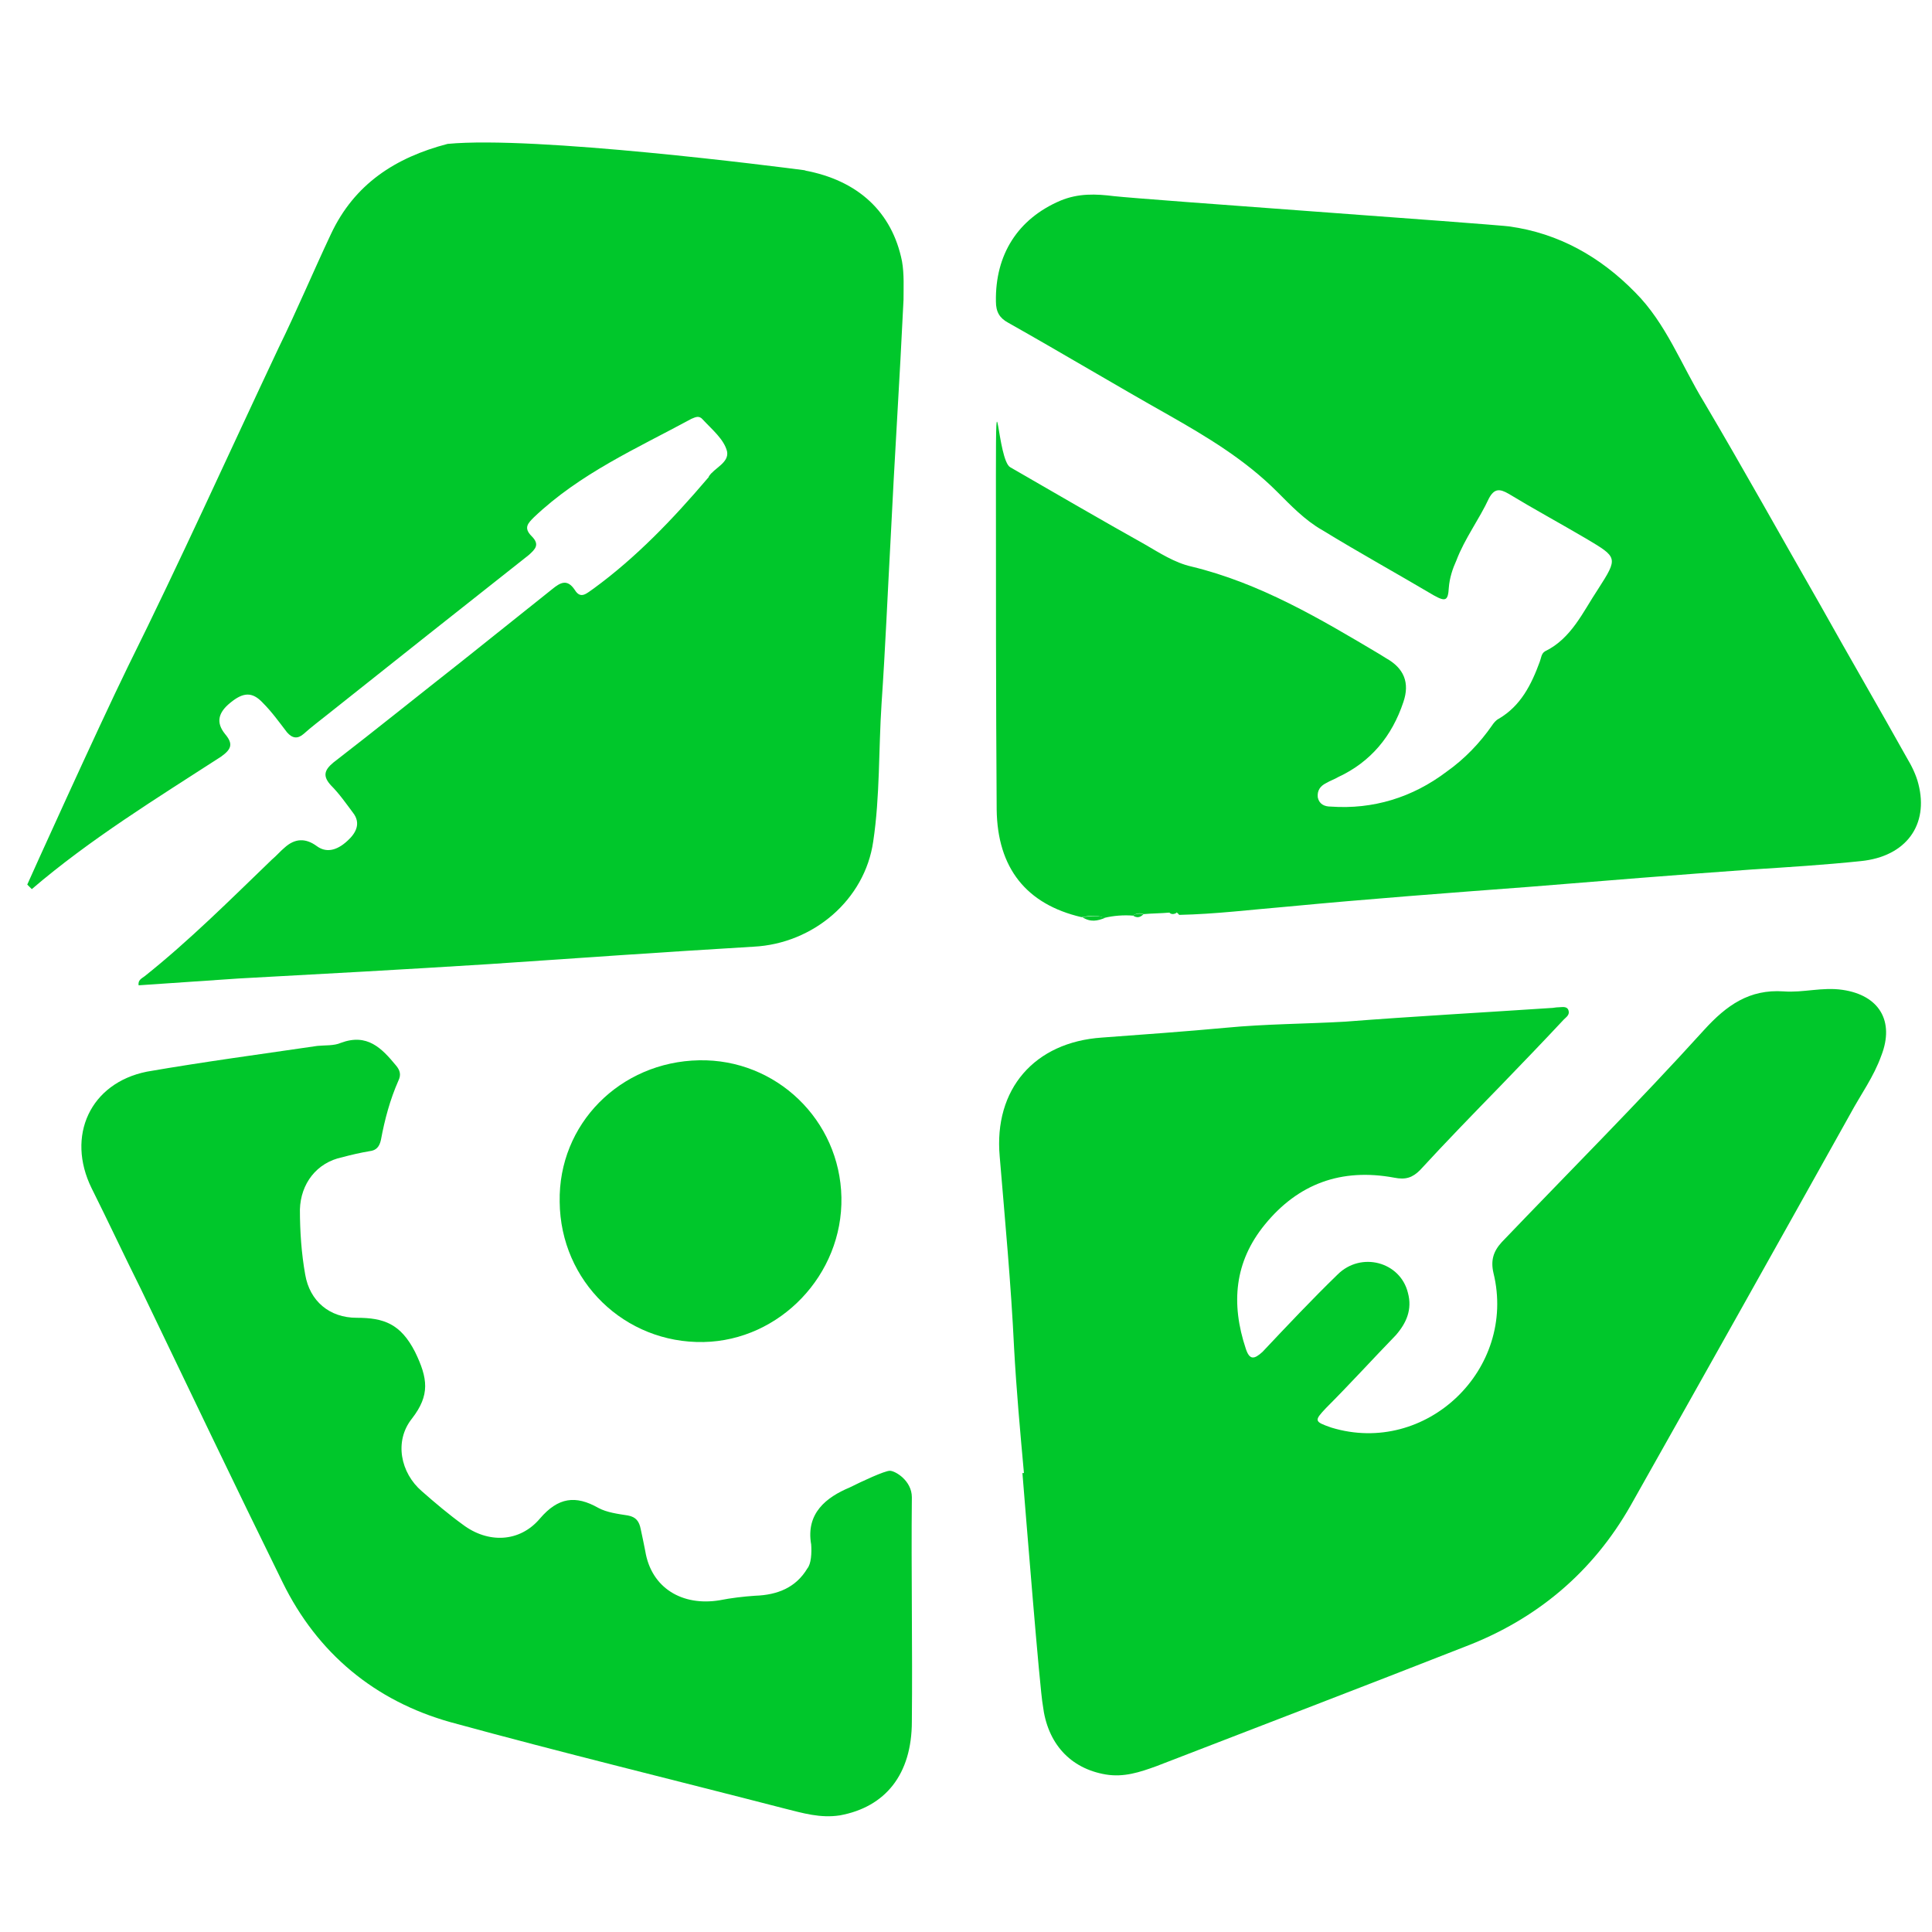
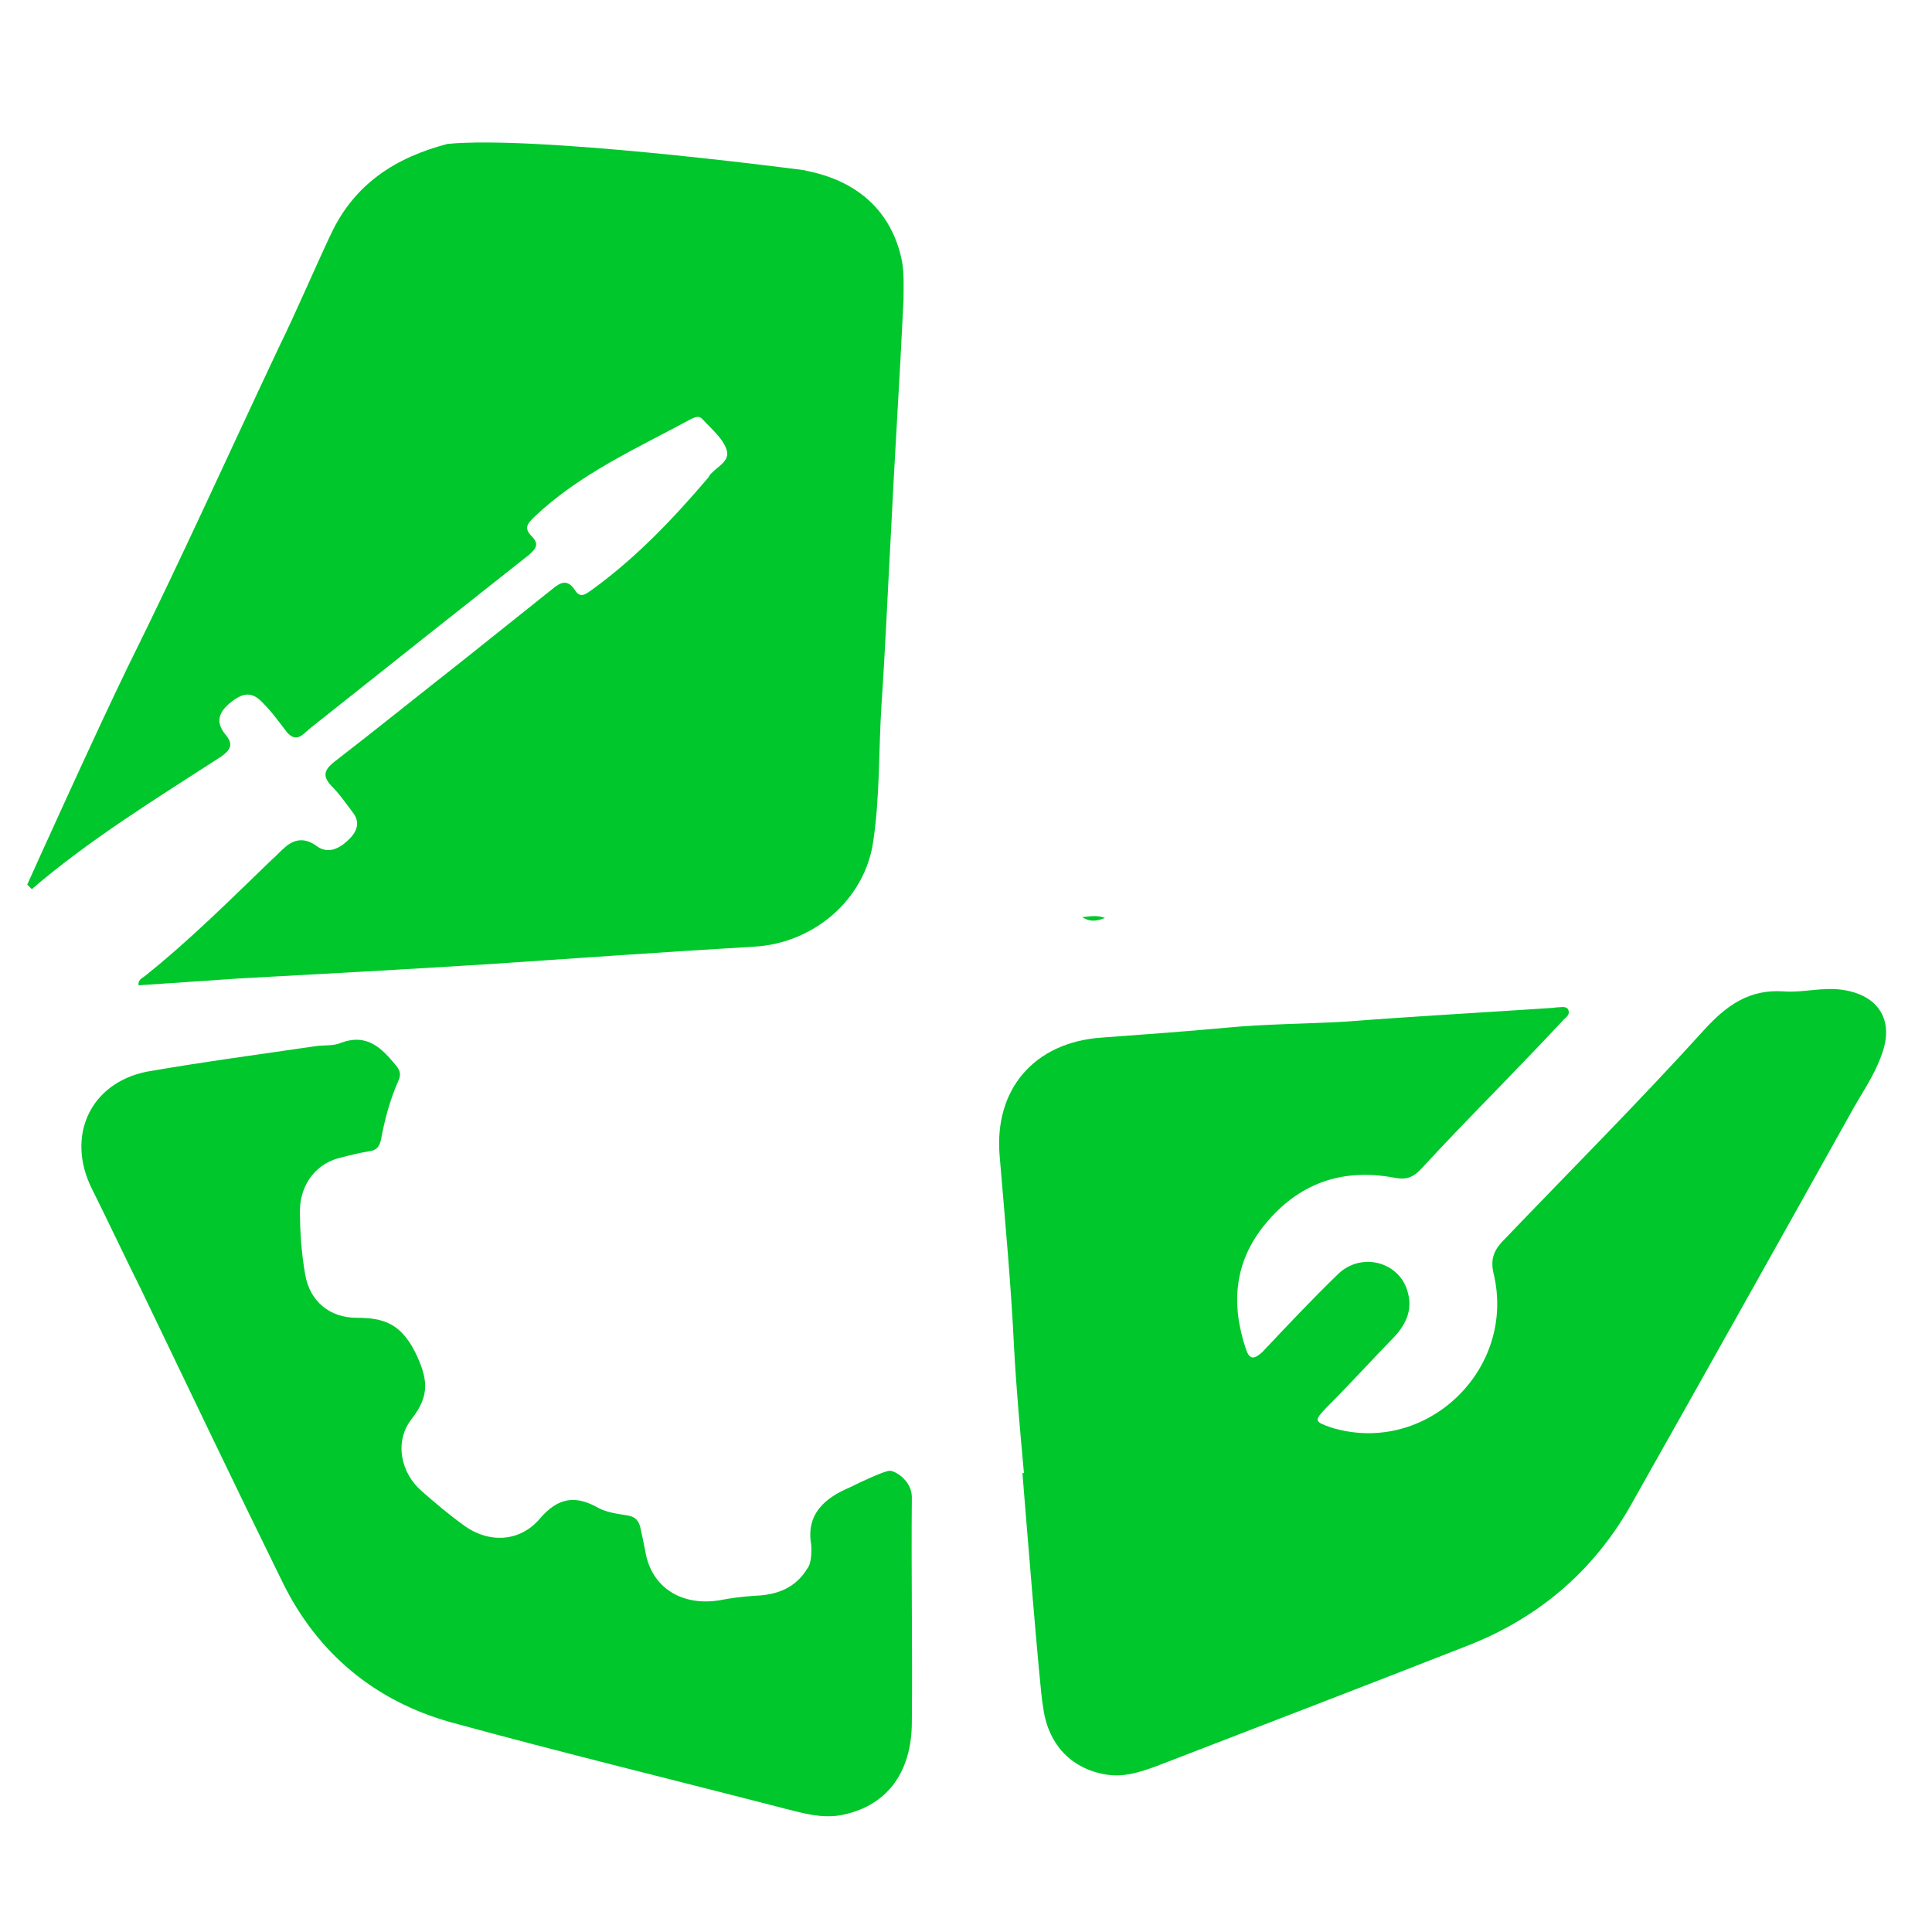
<svg xmlns="http://www.w3.org/2000/svg" version="1.1" viewBox="0 0 255.1 255.1">
  <defs>
    <style>
      .cls-1 {
        fill: #00c72b;
      }
    </style>
  </defs>
  <g>
    <g id="Layer_1">
      <g>
        <path class="cls-1" d="M106.2,22.5c7.1,1.3,11.6,5.5,12.9,12,.3,1.7.2,3.5.2,5.1-.5,10.5-1.2,21.1-1.7,31.5-.4,7.3-.7,14.5-1.2,21.8-.4,6.1-.2,12.2-1.1,18.2-1.1,7.7-7.9,13.5-15.8,13.9-11.7.7-23.2,1.5-34.9,2.3-11.1.7-22,1.3-33.1,1.9-4.4.3-8.8.6-13.2.9-.1-.7.4-.9.8-1.2,5.9-4.7,11.3-10.1,16.8-15.4.6-.5,1.1-1.1,1.7-1.6q2-1.8,4.2-.2c1.2.9,2.6.7,4.1-.7,1.1-1,1.8-2.3.7-3.7-.9-1.2-1.8-2.5-2.9-3.6-1.1-1.2-.9-2,.3-3,5.7-4.4,11.4-9,17-13.4,4-3.2,7.9-6.3,11.9-9.5,1.1-.9,2-1.4,3,.1.8,1.3,1.6.4,2.5-.2,5.6-4.1,10.4-9.1,15-14.5.1-.1.2-.2.2-.3.7-1.1,2.7-1.8,2.4-3.3-.4-1.6-2-2.9-3.2-4.2-.5-.6-1-.3-1.5-.1-7.2,3.9-14.7,7.2-20.8,13-.8.8-1.4,1.4-.3,2.5s.5,1.7-.4,2.5c-9,7.1-17.7,14-26.5,21-1,.8-2.2,1.7-3.2,2.6-.8.7-1.5.6-2.2-.2-1-1.3-2-2.7-3.2-3.9-1.4-1.5-2.6-1.4-4.3,0-1.6,1.3-1.9,2.6-.7,4.1,1.1,1.3.9,2-.5,3-8.5,5.5-17.3,10.9-25,17.5-.2-.2-.4-.4-.6-.6.3-.7,9.2-20.4,13.3-28.8,6.9-13.9,13.3-28.1,19.9-42.1,2.4-4.9,4.5-9.9,6.9-15,3.1-6.6,8.5-10.1,15.4-11.9,11.5-1.1,43.5,3,47.3,3.5Z" />
-         <path class="cls-1" d="M154.4,120.5c-1.1.1-2.3.1-3.4.2-.5-.2-1-.1-1.4.2-1.2-.1-2.6,0-3.8.3-.9-.4-1.9-.3-3-.1-7.3-1.7-11.1-6.5-11.2-14.2-.1-14.7-.1-29.5-.1-44.2s.2-1.9,1.9-1c5.9,3.4,11.9,6.9,17.8,10.2,1.9,1.1,3.9,2.4,6.1,2.9,9.1,2.2,17,6.9,24.9,11.6.3.2.5.3.8.5q3.6,2,2.3,5.8c-1.5,4.5-4.3,7.9-8.6,9.9-.5.3-1.1.5-1.6.8-.8.4-1.2,1-1.1,1.9.2.9.9,1.2,1.7,1.2,5.6.4,10.8-1.2,15.3-4.6,2.4-1.7,4.4-3.8,6-6.1.2-.3.5-.7.9-.9,2.9-1.7,4.3-4.5,5.4-7.5.2-.5.2-1.1.7-1.4,3.5-1.7,5-5.2,7-8.2,2.7-4.2,2.6-4.2-1.6-6.7-3.4-2-6.9-3.9-10.2-5.9-1.2-.7-1.9-.7-2.6.6-1.3,2.8-3.2,5.3-4.3,8.2-.5,1.1-.9,2.3-1,3.6-.1,1.7-.4,1.9-2,1-4.9-2.9-9.8-5.6-14.7-8.6-2.3-1.3-4.2-3.3-6-5.1-4.2-4.2-9.2-7.2-14.3-10.1-7.1-4-14.1-8.2-21.2-12.2-1.1-.6-1.6-1.4-1.6-2.8-.1-6.2,2.9-10.9,8.5-13.3,2.4-1,4.7-.9,7.1-.6,4.6.5,48.8,3.6,52.2,4,6.5.9,12,4,16.6,8.7,4.1,4.1,6.1,9.6,9.1,14.5,5.2,8.8,10.2,17.8,15.3,26.7,3.8,6.8,7.7,13.5,11.5,20.3.6,1,1.2,2.2,1.5,3.4,1.4,5.4-1.6,9.6-7.6,10.2-4.8.5-9.6.8-14.3,1.1-9.8.7-19.7,1.5-29.5,2.3-10.6.8-21.3,1.6-31.8,2.6-4.8.4-9.6,1-14.4,1.1-.4-.5-.7-.5-1-.3Z" />
        <path class="cls-1" d="M135.2,194.5c-.5-5.5-1-11-1.3-16.5-.4-8.4-1.2-16.9-1.9-25.3-.8-8.9,4.6-15.1,13.5-15.7,5.4-.4,11-.8,16.4-1.3,5.2-.5,10.4-.5,15.7-.8,9-.7,18.1-1.2,27.1-1.8.4,0,.7-.1,1.1-.1s1.1-.2,1.3.4-.3.9-.6,1.2c-2.8,3-5.6,5.9-8.4,8.8-3.6,3.7-7.2,7.4-10.6,11.1-1,1-1.9,1.3-3.4,1-7-1.3-12.7.8-17.1,6.2-4,4.9-4.5,10.4-2.5,16.4.5,1.5,1.1,1.4,2.2.4,3.3-3.5,6.6-7,9.9-10.2,3.1-3.1,8.3-1.7,9.3,2.4.6,2.2-.2,4-1.6,5.6-3.1,3.2-6.1,6.5-9.2,9.6-1.6,1.7-1.6,1.8.7,2.6,12.5,3.8,24.5-7.7,21.4-20.4-.4-1.7,0-2.9,1.1-4.1,8.9-9.3,18-18.4,26.7-28,3-3.3,6-5.4,10.5-5.1,2.6.2,5.1-.6,7.8-.2,4.8.7,6.9,4.1,5.1,8.7-1,2.8-2.7,5.1-4.1,7.7-9.6,17.2-19.3,34.5-29,51.7-5,8.8-12.4,15-21.8,18.6-13.5,5.3-27.1,10.5-40.8,15.8-2.2.8-4.3,1.5-6.7,1.1-4.7-.8-7.7-4.1-8.3-9.1-.4-2-2.3-25.8-2.7-30.7Z" />
        <path class="cls-1" d="M107.1,203.9c-.7-4.1,2-6.2,5.1-7.5,1.6-.8,4.6-2.2,5.3-2.2s2.9,1.3,2.9,3.5c-.1,9.8.1,19.8,0,29.6,0,7-3.5,11.3-9.5,12.4-2.6.4-4.9-.3-7.3-.9-14.7-3.8-29.5-7.4-44.1-11.4-10-2.8-17.6-9.1-22.2-18.5-6.3-12.8-12.5-25.8-18.7-38.7-2.2-4.4-4.3-8.9-6.5-13.3-3.4-6.9-.2-13.9,7.3-15.4,7.5-1.3,15-2.3,22.5-3.4,1-.1,2.2,0,3.1-.4,3.5-1.3,5.4.7,7.3,3,.5.6.7,1.2.3,2-1.1,2.5-1.8,5.1-2.3,7.8-.2.9-.6,1.4-1.5,1.5-1.2.2-2.5.5-3.6.8-3.4.7-5.5,3.5-5.6,6.9,0,2.9.2,5.8.7,8.6.6,3.5,3.2,5.7,6.8,5.7s5.8.8,7.7,4.5c1.7,3.5,2,5.7-.4,8.8-2.4,3-1.5,7.2,1.3,9.6,1.7,1.5,3.6,3.1,5.4,4.4,3.3,2.5,7.5,2.4,10.2-.8,2.4-2.8,4.7-3.1,7.7-1.4,1.1.6,2.6.8,3.9,1,1.1.2,1.5.8,1.7,1.8.2.9.4,1.9.6,2.9.8,4.9,4.9,7.3,9.8,6.5,1.5-.3,3.2-.5,4.7-.6,3-.1,5.4-1.1,6.9-3.6.5-.6.6-2,.5-3.3Z" />
-         <path class="cls-1" d="M73.9,158.7c-.2-10.3,8-18.5,18.4-18.7,10.2-.2,18.6,7.9,18.8,18.1s-8.1,18.9-18.2,19.1c-10.4.2-18.9-8-19-18.5Z" />
        <path class="cls-1" d="M142.9,121.1c1-.1,1.9-.3,3,.1-1,.4-1.9.6-3-.1Z" />
-         <path class="cls-1" d="M149.6,120.9c.4-.3.9-.3,1.4-.2-.5.5-.9.5-1.4.2Z" />
-         <path class="cls-1" d="M154.4,120.5c.3-.3.7-.3,1,0-.3.2-.7.3-1,0Z" />
      </g>
    </g>
  </g>
</svg>